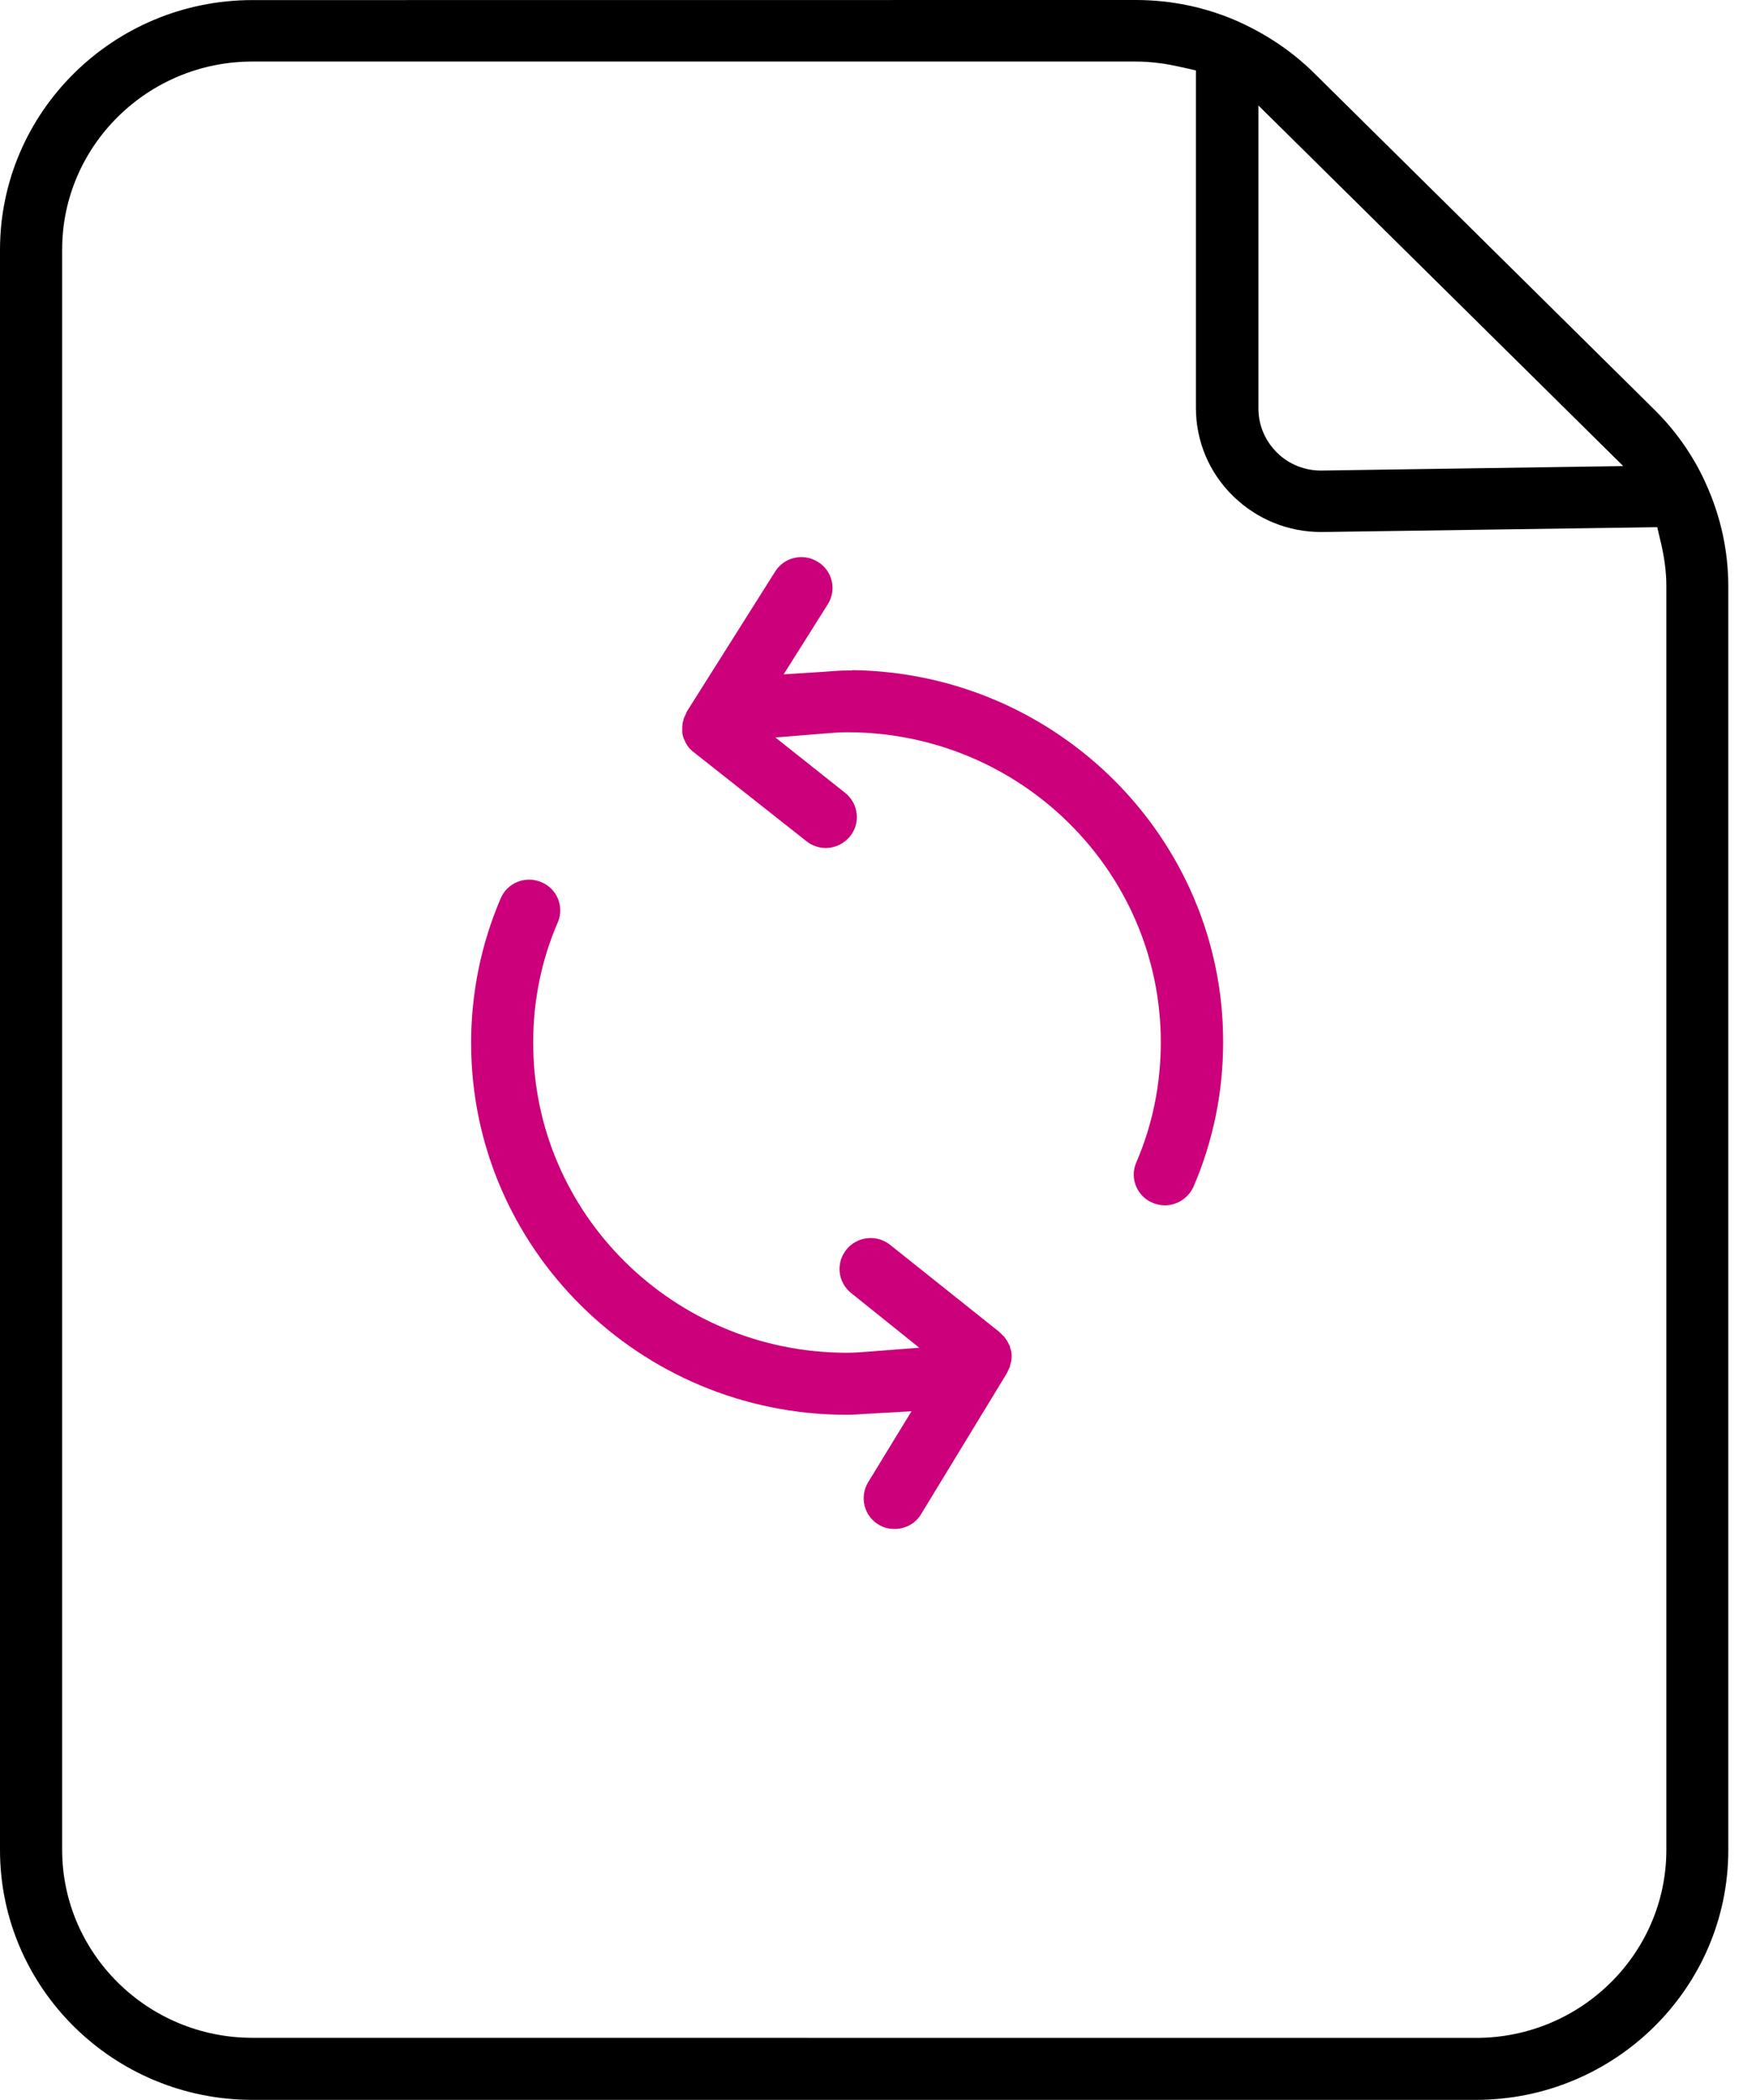
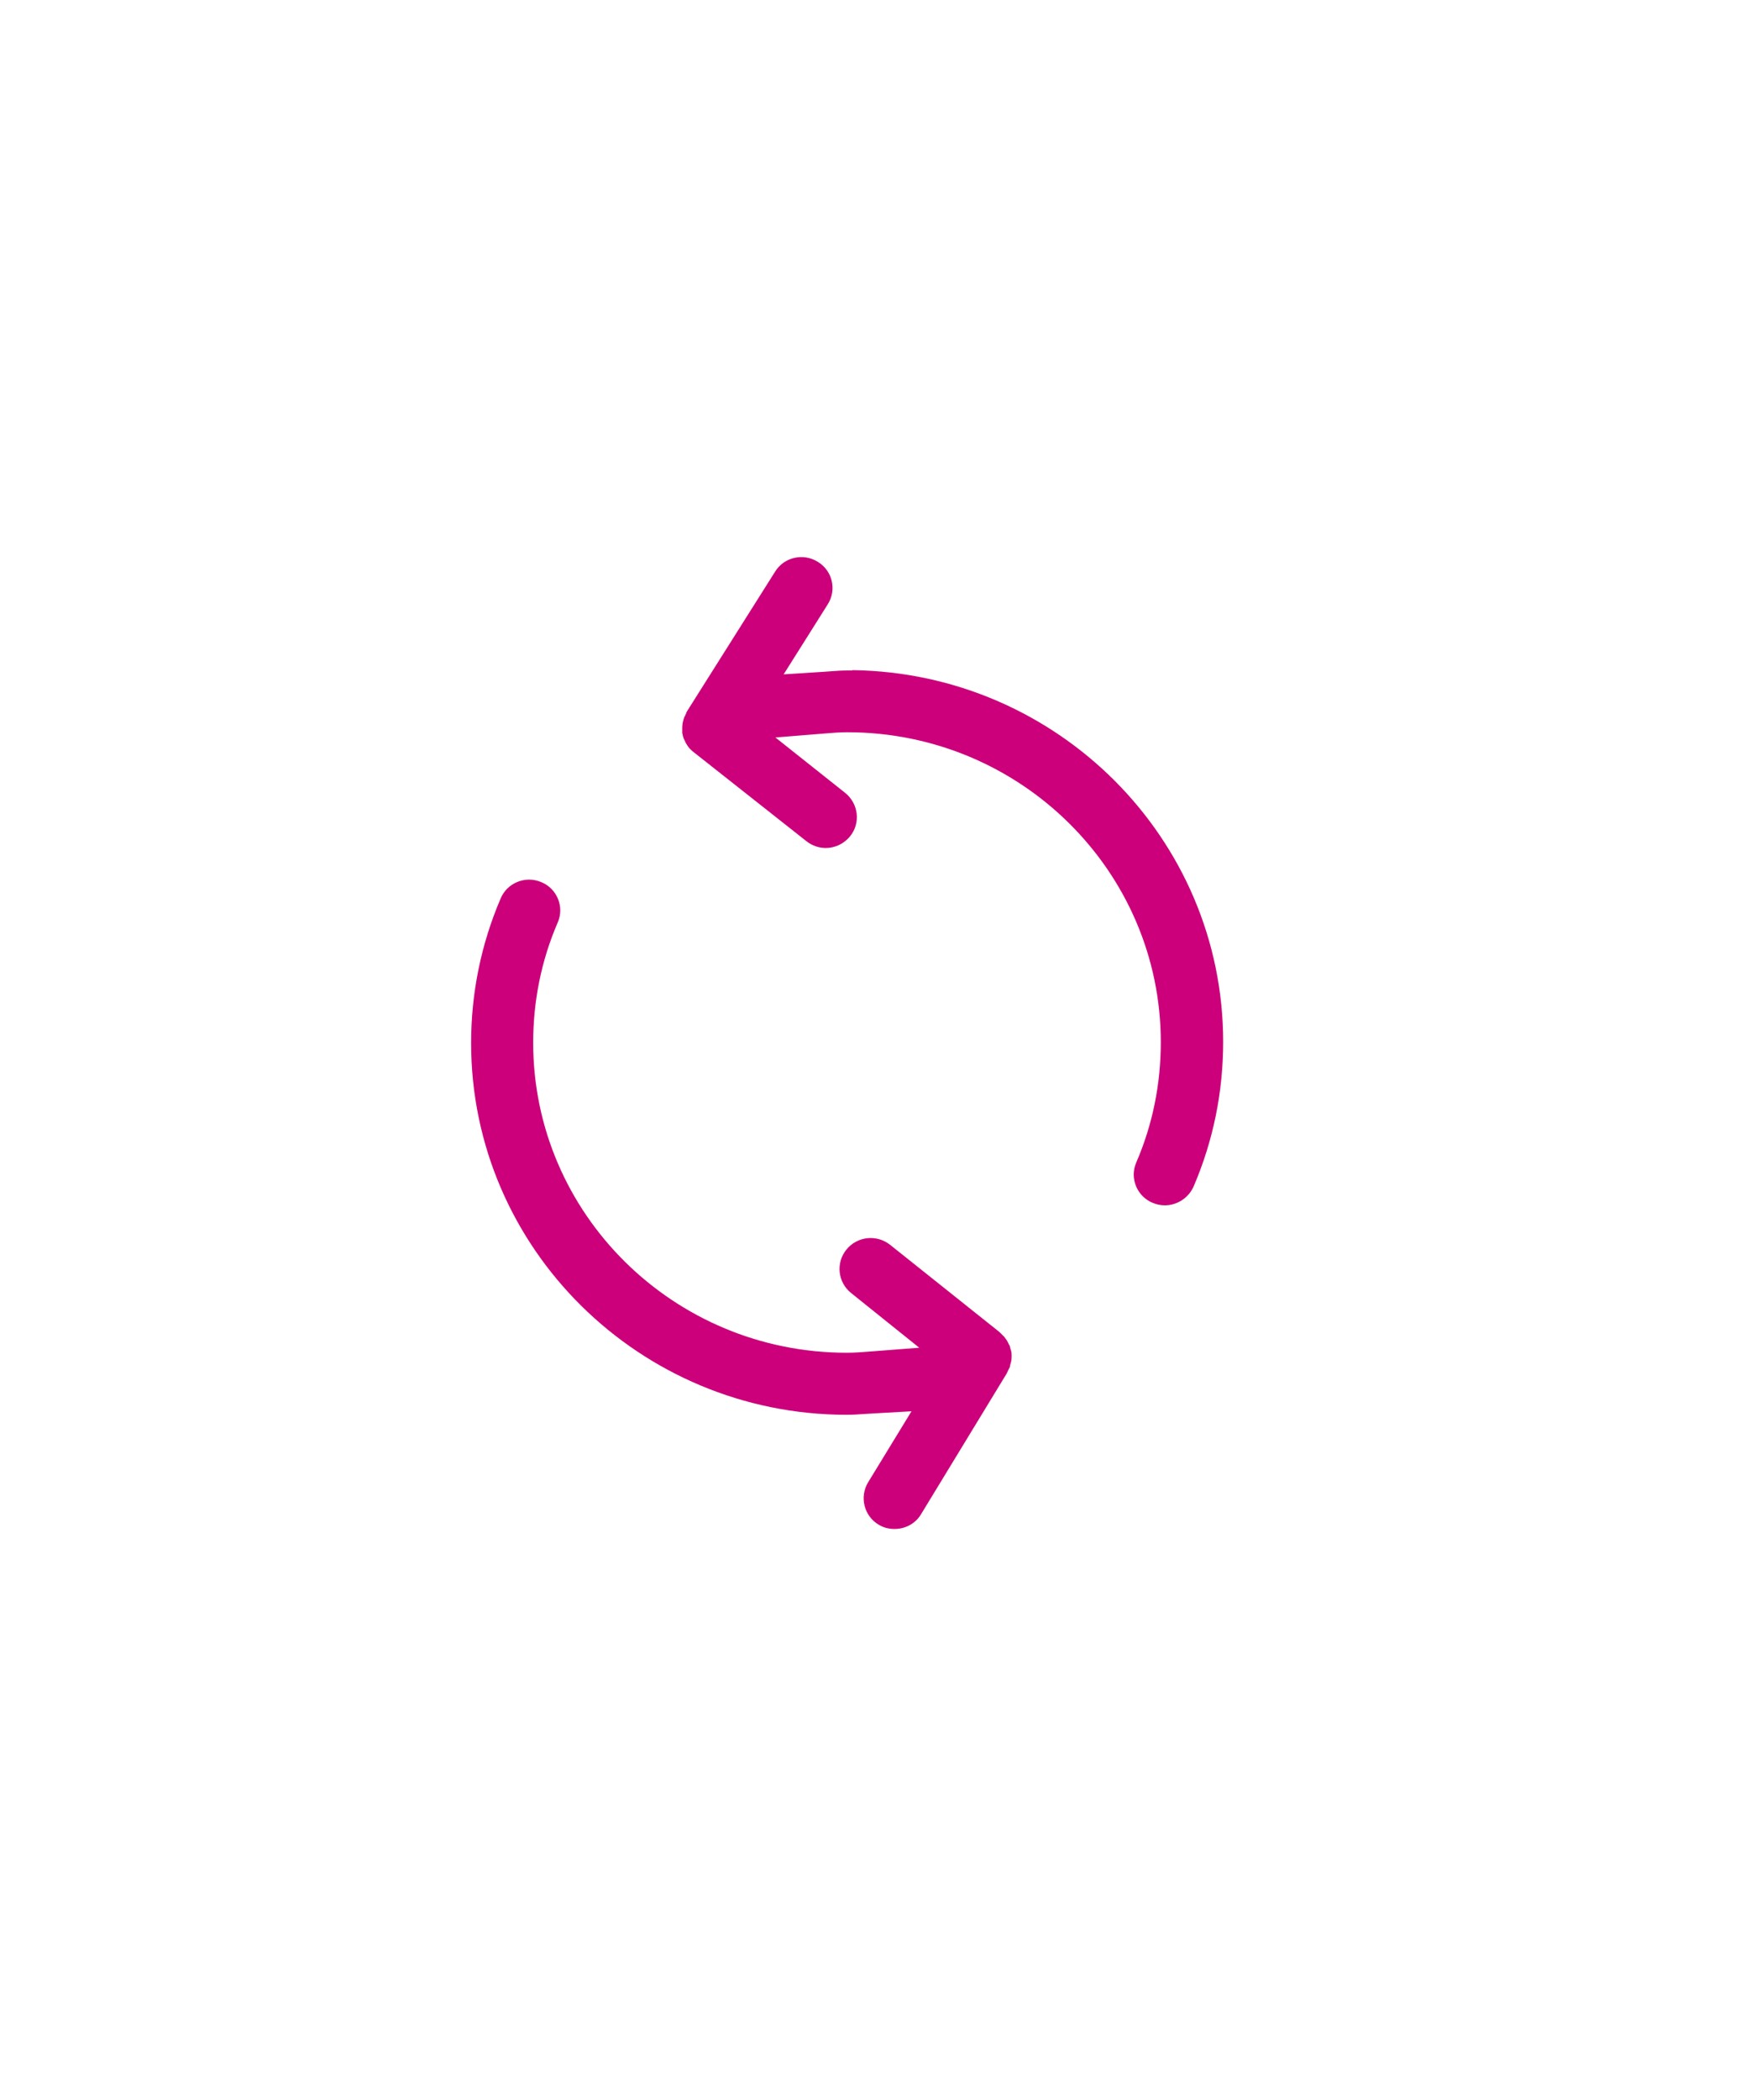
<svg xmlns="http://www.w3.org/2000/svg" width="41" height="49" viewBox="0 0 41 49" fill="none">
-   <path fill-rule="evenodd" clip-rule="evenodd" d="M5.893 0.002L26.517 0C27.359 7.90616e-06 28.17 0.174 28.91 0.502L28.938 0.515L28.942 0.516L28.961 0.526L28.972 0.531C29.602 0.822 30.181 1.21 30.682 1.705L38.63 9.562C39.126 10.053 39.522 10.618 39.806 11.232C39.809 11.24 39.812 11.248 39.815 11.255C39.823 11.274 39.831 11.29 39.835 11.297L39.836 11.299L39.839 11.306C40.173 12.048 40.353 12.849 40.353 13.682V43.171C40.353 46.391 37.703 49 34.46 49H5.893C2.643 49 0 46.385 0 43.171V5.832C0 2.611 2.65 0.002 5.893 0.002ZM30.88 10.98L37.9 10.876L29.382 2.461V9.532C29.382 9.922 29.539 10.288 29.816 10.562C30.098 10.841 30.48 10.99 30.877 10.98L30.88 10.98ZM27.923 9.518V1.643L27.553 1.56C27.224 1.486 26.879 1.436 26.512 1.436H5.893C3.442 1.436 1.451 3.409 1.451 5.824V43.164C1.451 45.579 3.442 47.552 5.893 47.552L34.465 47.554C36.916 47.554 38.907 45.582 38.907 43.166L38.907 13.68C38.907 13.332 38.856 12.988 38.781 12.669L38.694 12.302L30.895 12.414H30.849C30.074 12.414 29.353 12.12 28.797 11.582C28.233 11.034 27.923 10.299 27.923 9.518Z" fill="black" />
  <path d="M19.771 15.646H19.892L19.908 15.638C24.687 15.701 28.559 19.564 28.559 24.311C28.559 25.48 28.328 26.615 27.872 27.68C27.75 27.961 27.476 28.126 27.199 28.126C27.102 28.126 27.008 28.108 26.921 28.071L26.915 28.069C26.551 27.921 26.371 27.498 26.528 27.131C26.914 26.24 27.103 25.292 27.103 24.32C27.103 20.332 23.825 17.087 19.784 17.087C19.611 17.087 19.439 17.101 19.292 17.113L18.105 17.209L19.73 18.499C20.048 18.752 20.098 19.207 19.848 19.515C19.7 19.696 19.489 19.788 19.28 19.788C19.122 19.788 18.964 19.736 18.827 19.628L16.185 17.543L16.182 17.54L16.166 17.528C16.153 17.516 16.142 17.505 16.122 17.485L16.114 17.478L16.102 17.466L16.098 17.462L16.091 17.454L16.073 17.431L16.066 17.421C16.062 17.415 16.054 17.403 16.046 17.391L16.039 17.381L16.032 17.368L16.015 17.341L16.007 17.326C16.006 17.323 16.005 17.322 16.005 17.322L15.969 17.243L15.963 17.236C15.958 17.221 15.954 17.205 15.948 17.184L15.942 17.16V17.156L15.931 17.111L15.931 17.109L15.93 17.089L15.93 17.058V16.989C15.93 16.953 15.933 16.917 15.939 16.871L15.943 16.858C15.947 16.842 15.952 16.824 15.955 16.803C15.96 16.786 15.966 16.766 15.976 16.737C15.98 16.73 15.986 16.718 15.993 16.706C16.002 16.689 16.013 16.665 16.024 16.637L16.029 16.623L16.034 16.608L16.035 16.607L18.097 13.34L18.099 13.337C18.308 13.001 18.754 12.899 19.093 13.109L19.097 13.112C19.436 13.317 19.542 13.764 19.326 14.103L18.297 15.736L19.22 15.677C19.28 15.673 19.336 15.669 19.389 15.665C19.526 15.655 19.646 15.646 19.771 15.646Z" fill="#CC007A" />
  <path d="M23.582 31.868L23.581 31.887C23.58 31.892 23.578 31.897 23.577 31.901C23.576 31.905 23.575 31.908 23.573 31.911C23.57 31.918 23.562 31.931 23.554 31.946C23.546 31.962 23.537 31.981 23.527 32.004L23.523 32.013L23.512 32.037L23.504 32.052L21.507 35.331L21.504 35.336C21.375 35.553 21.138 35.678 20.888 35.678C20.754 35.678 20.63 35.648 20.521 35.581L20.515 35.578C20.175 35.376 20.062 34.932 20.269 34.59L21.282 32.932L20.382 32.983C20.311 32.987 20.245 32.991 20.183 32.995C20.037 33.005 19.909 33.014 19.771 33.014C14.937 33.014 11 29.126 11 24.34C11 23.17 11.232 22.035 11.688 20.969L11.69 20.965C11.841 20.601 12.267 20.429 12.632 20.582L12.637 20.584C13.002 20.732 13.181 21.155 13.024 21.522C12.638 22.413 12.449 23.361 12.449 24.333C12.449 28.321 15.727 31.566 19.769 31.566C19.945 31.566 20.119 31.553 20.272 31.541L21.463 31.449L19.875 30.175L19.874 30.174C19.56 29.924 19.51 29.469 19.764 29.157C20.015 28.848 20.471 28.8 20.783 29.048L23.332 31.08L23.352 31.099L23.428 31.175L23.441 31.186L23.444 31.191L23.455 31.204C23.474 31.233 23.493 31.26 23.514 31.287C23.522 31.3 23.53 31.316 23.537 31.331L23.557 31.374L23.573 31.397C23.577 31.41 23.582 31.43 23.594 31.477L23.6 31.497C23.604 31.509 23.607 31.518 23.61 31.527C23.616 31.56 23.62 31.592 23.62 31.625V31.649C23.62 31.686 23.617 31.721 23.61 31.768L23.605 31.785L23.6 31.804L23.582 31.868Z" fill="#CC007A" />
</svg>